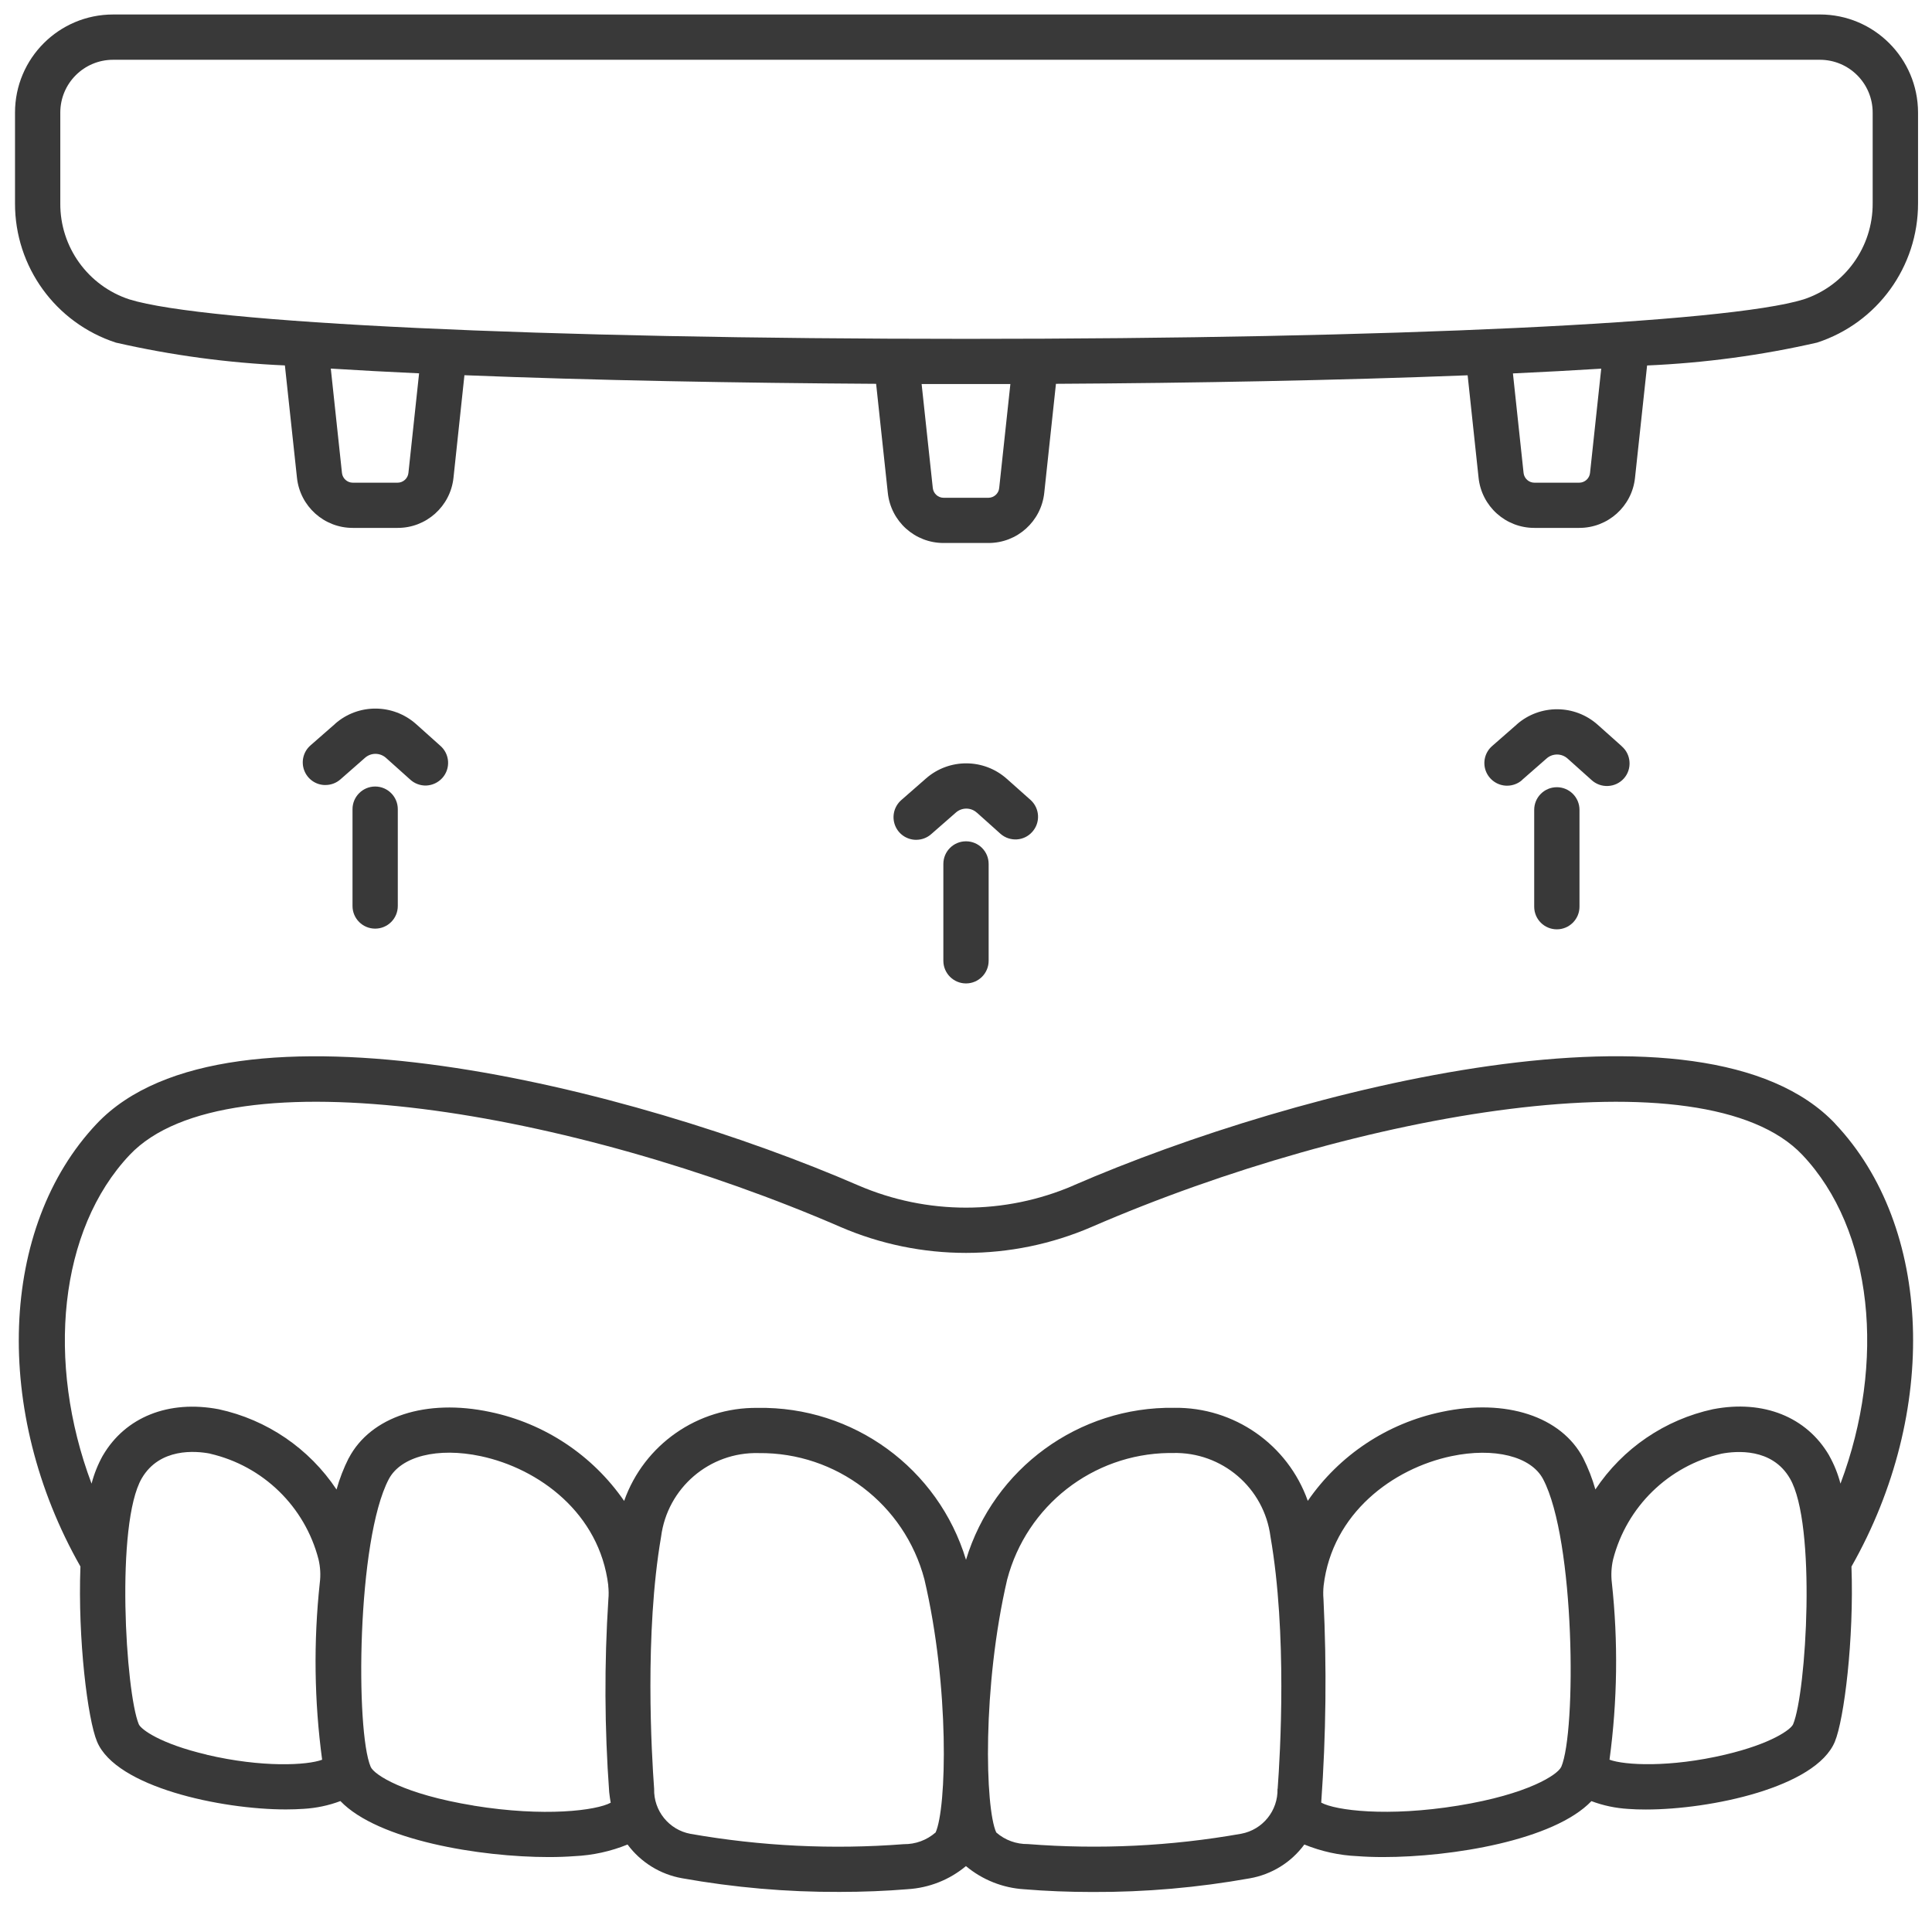
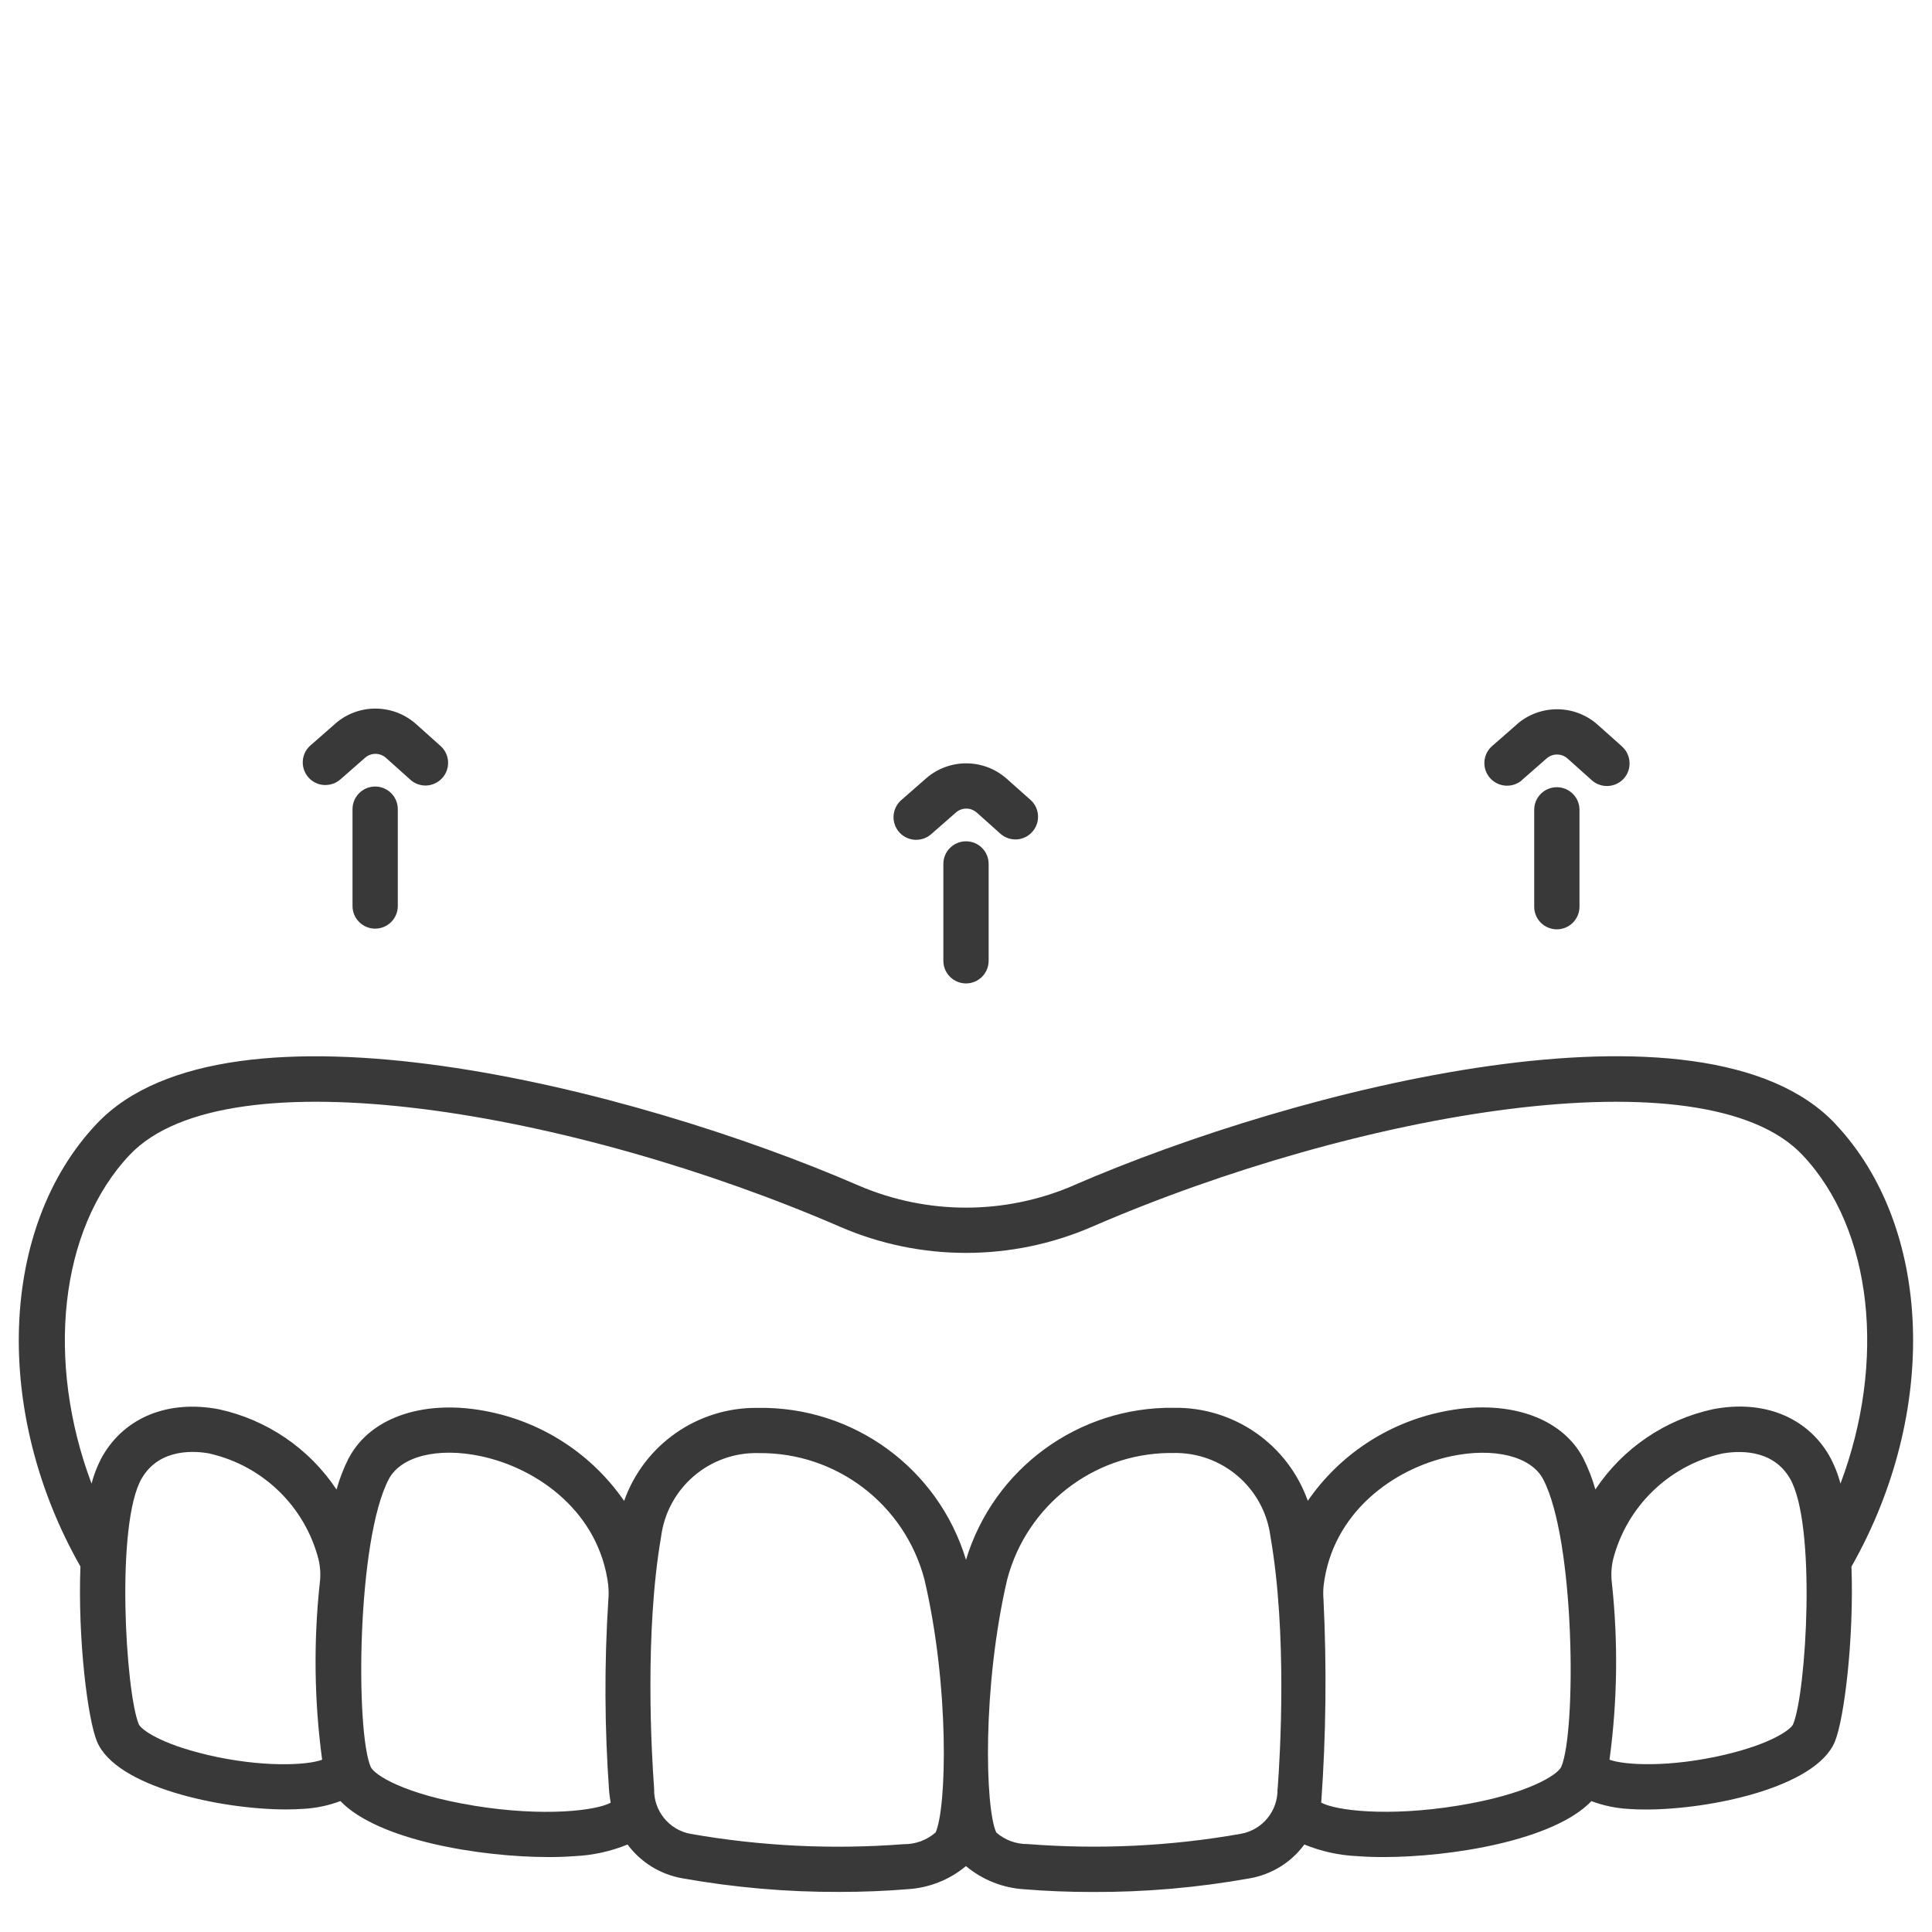
<svg xmlns="http://www.w3.org/2000/svg" width="100pt" height="100pt" version="1.1" viewBox="0 0 100 100">
  <g fill="#393939">
    <path d="m47.422 43.469c-0.488 0-0.926-0.301-1.098-0.758-0.172-0.457-0.043-0.973 0.324-1.297l1.281-1.121c1.199-1.051 2.996-1.043 4.188 0.023l1.242 1.105c0.465 0.438 0.496 1.164 0.07 1.637-0.422 0.477-1.148 0.523-1.633 0.109l-1.238-1.109v0.004c-0.305-0.277-0.77-0.277-1.078-0.008l-1.281 1.121c-0.215 0.191-0.492 0.293-0.777 0.293z" />
    <path d="m50 50.902c-0.648 0-1.172-0.527-1.172-1.172v-5.012c0-0.648 0.523-1.172 1.172-1.172s1.172 0.523 1.172 1.172v5.012c0 0.645-0.523 1.172-1.172 1.172z" />
    <path d="m78.008 40.668c-0.488 0-0.926-0.301-1.102-0.758-0.172-0.457-0.043-0.973 0.324-1.293l1.281-1.121v-0.004c1.203-1.051 3-1.039 4.188 0.023l1.238 1.105v0.004c0.238 0.203 0.387 0.496 0.406 0.812 0.023 0.312-0.082 0.625-0.293 0.859-0.211 0.234-0.508 0.375-0.824 0.387-0.312 0.016-0.621-0.098-0.852-0.312l-1.238-1.109c-0.305-0.273-0.77-0.277-1.078-0.008l-1.281 1.121 0.004 0.004c-0.215 0.188-0.492 0.289-0.773 0.289z" />
    <path d="m80.582 48.102c-0.648 0-1.172-0.523-1.172-1.172v-5.012c0-0.648 0.523-1.172 1.172-1.172 0.645 0 1.172 0.523 1.172 1.172v5.012c0 0.648-0.527 1.172-1.172 1.172z" />
    <path d="m16.844 40.633c-0.488 0.004-0.926-0.301-1.098-0.758s-0.043-0.973 0.324-1.293l1.281-1.121v-0.004c1.199-1.051 2.996-1.039 4.188 0.023l1.238 1.109c0.242 0.203 0.391 0.496 0.414 0.812 0.023 0.316-0.082 0.629-0.297 0.867-0.211 0.234-0.508 0.375-0.824 0.391-0.316 0.012-0.625-0.105-0.855-0.324l-1.238-1.109c-0.309-0.273-0.77-0.277-1.082-0.004l-1.277 1.121c-0.215 0.188-0.488 0.289-0.773 0.289z" />
    <path d="m19.418 48.066c-0.645 0-1.172-0.523-1.172-1.172v-5.012c0-0.645 0.527-1.172 1.172-1.172 0.648 0 1.172 0.527 1.172 1.172v5.012c0 0.648-0.523 1.172-1.172 1.172z" />
-     <path d="m94.195 0.75h-88.34c-2.805 0-5.078 2.273-5.078 5.078v4.699c-0.008 3.281 2.102 6.191 5.223 7.207 2.875 0.656 5.801 1.051 8.746 1.18l0.625 5.812c0.156 1.48 1.406 2.602 2.891 2.598h2.32c1.484 0.004 2.734-1.117 2.891-2.598l0.566-5.305c6.641 0.266 14.195 0.402 21.309 0.445l0.605 5.641c0.156 1.48 1.402 2.602 2.891 2.598h2.316c1.488 0.004 2.734-1.117 2.891-2.598l0.605-5.641c7.113-0.039 14.668-0.18 21.309-0.441l0.566 5.301c0.156 1.48 1.402 2.602 2.891 2.598h2.316c1.488 0.004 2.738-1.117 2.891-2.598l0.625-5.809c2.965-0.129 5.906-0.523 8.797-1.184 3.121-1.016 5.234-3.93 5.227-7.211v-4.695c-0.004-2.805-2.277-5.078-5.082-5.078zm-73.055 23.73c-0.031 0.285-0.273 0.504-0.562 0.504h-2.316c-0.289 0-0.531-0.219-0.562-0.504l-0.578-5.402c1.441 0.09 2.969 0.172 4.57 0.246zm30.578 0.781c-0.027 0.285-0.273 0.504-0.559 0.504h-2.316c-0.289 0-0.531-0.219-0.562-0.508l-0.578-5.379h2.297 2.297zm30.582-0.781c-0.031 0.285-0.273 0.504-0.562 0.504h-2.316c-0.289 0-0.531-0.219-0.562-0.504l-0.551-5.152c1.598-0.074 3.125-0.156 4.57-0.246zm14.629-13.953c0.012 2.254-1.434 4.266-3.574 4.969-3.941 1.223-21.363 2.043-43.355 2.043-21.965 0-39.367-0.82-43.305-2.043-2.144-0.703-3.59-2.715-3.574-4.969v-4.699c0-1.512 1.223-2.734 2.734-2.734h88.34c1.512 0 2.734 1.223 2.734 2.734z" />
    <path d="m94.992 58.164c-6.797-7.184-27.793-1.855-39.426 3.191v0.004c-3.555 1.531-7.578 1.531-11.133 0-11.633-5.047-32.629-10.375-39.426-3.195-5.055 5.344-5.387 14.926-0.844 22.918-0.141 3.769 0.375 7.906 0.859 9.062 0.98 2.359 6.426 3.512 9.777 3.512 0.328 0 0.637-0.012 0.918-0.031h0.004c0.648-0.039 1.289-0.172 1.898-0.402 1.953 2.035 7.242 2.898 10.781 2.898 0.48 0 0.93-0.016 1.332-0.047h0.004c0.941-0.043 1.871-0.246 2.746-0.602 0.684 0.922 1.695 1.547 2.824 1.746 2.688 0.48 5.414 0.719 8.145 0.707 1.211 0 2.402-0.047 3.531-0.141h-0.004c1.109-0.066 2.168-0.484 3.019-1.195 0.852 0.711 1.91 1.133 3.019 1.199 1.129 0.094 2.32 0.141 3.531 0.141 2.731 0.012 5.453-0.227 8.141-0.707 1.133-0.199 2.144-0.824 2.824-1.75 0.875 0.355 1.805 0.562 2.75 0.602 0.402 0.031 0.852 0.047 1.332 0.047 3.539 0 8.828-0.859 10.781-2.898v0.004c0.609 0.23 1.25 0.363 1.902 0.402 0.281 0.023 0.59 0.031 0.918 0.031 3.352 0 8.797-1.148 9.777-3.512 0.48-1.16 0.996-5.297 0.859-9.062 4.543-7.996 4.211-17.578-0.844-22.922zm-84.297 32.656c-2.394-0.562-3.398-1.305-3.512-1.574-0.68-1.641-1.215-10.375 0.156-12.73 0.926-1.582 2.781-1.422 3.535-1.277v0.004c2.746 0.633 4.91 2.742 5.613 5.469 0.094 0.398 0.117 0.809 0.066 1.211-0.328 3.047-0.289 6.121 0.121 9.16-0.766 0.289-3.098 0.418-5.977-0.258zm13.82 2.637c-3.629-0.59-5.156-1.602-5.328-2.004-0.789-1.832-0.723-11.742 0.938-14.895 0.625-1.18 2.531-1.66 4.754-1.188 3.008 0.637 6.152 2.945 6.606 6.691l-0.004 0.004c0.027 0.238 0.031 0.48 0.008 0.719-0.215 3.324-0.199 6.656 0.043 9.977 0.016 0.188 0.051 0.367 0.078 0.547-0.738 0.402-3.418 0.75-7.094 0.152zm23.906 1.395c-0.457 0.398-1.039 0.609-1.641 0.602-3.688 0.285-7.398 0.105-11.043-0.535-1.113-0.207-1.91-1.195-1.879-2.328-0.133-1.797-0.5-8.055 0.359-13.047 0.324-2.527 2.508-4.402 5.055-4.332 4.016-0.043 7.547 2.648 8.574 6.531 1.312 5.586 1.156 11.844 0.578 13.113zm17.707-2.266h-0.004c0.031 1.133-0.766 2.121-1.879 2.328-3.641 0.645-7.352 0.824-11.039 0.535-0.602 0.008-1.188-0.203-1.641-0.602-0.578-1.27-0.73-7.527 0.57-13.109v0.004c1.008-3.809 4.422-6.477 8.359-6.535h0.207 0.004c2.547-0.066 4.731 1.805 5.055 4.332 0.871 5 0.504 11.254 0.371 13.055zm14.68-1.133c-0.172 0.398-1.699 1.414-5.328 2.004-3.672 0.598-6.356 0.25-7.09-0.152h-0.004c0.25-3.504 0.289-7.023 0.117-10.535-0.02-0.234-0.016-0.469 0.008-0.703 0.449-3.75 3.594-6.059 6.606-6.695 2.223-0.469 4.133 0.008 4.754 1.188 1.66 3.156 1.727 13.07 0.938 14.898zm12.004-2.207c-0.113 0.27-1.117 1.008-3.516 1.574-2.883 0.68-5.215 0.547-5.984 0.262h-0.004c0.41-3.039 0.453-6.113 0.121-9.16-0.047-0.402-0.027-0.812 0.066-1.211 0.703-2.727 2.867-4.836 5.613-5.469 0.754-0.141 2.609-0.309 3.535 1.277 1.387 2.356 0.852 11.094 0.168 12.73zm1.863-13.914c-1.164-1.992-3.402-2.891-5.996-2.394h-0.004c-2.496 0.539-4.684 2.027-6.098 4.156-0.16-0.562-0.371-1.105-0.633-1.625-1.133-2.156-4.004-3.094-7.312-2.391-2.82 0.586-5.309 2.234-6.941 4.606-1.035-2.918-3.812-4.856-6.91-4.816-4.945-0.074-9.344 3.133-10.781 7.867-1.434-4.738-5.836-7.949-10.785-7.863-3.098-0.039-5.879 1.898-6.91 4.816-1.637-2.371-4.121-4.019-6.941-4.606-3.309-0.703-6.18 0.234-7.312 2.391h-0.004c-0.262 0.52-0.473 1.066-0.629 1.625-1.414-2.125-3.602-3.617-6.098-4.156-2.59-0.492-4.832 0.402-5.996 2.394l-0.004 0.004c-0.254 0.457-0.449 0.945-0.582 1.453-2.363-6.289-1.691-13.141 1.973-17.016 5.066-5.356 23.043-2.231 36.793 3.731 4.144 1.789 8.848 1.789 12.992 0 13.75-5.961 31.727-9.086 36.793-3.731 3.668 3.875 4.336 10.73 1.973 17.016-0.133-0.508-0.328-0.996-0.586-1.453z" />
  </g>
</svg>